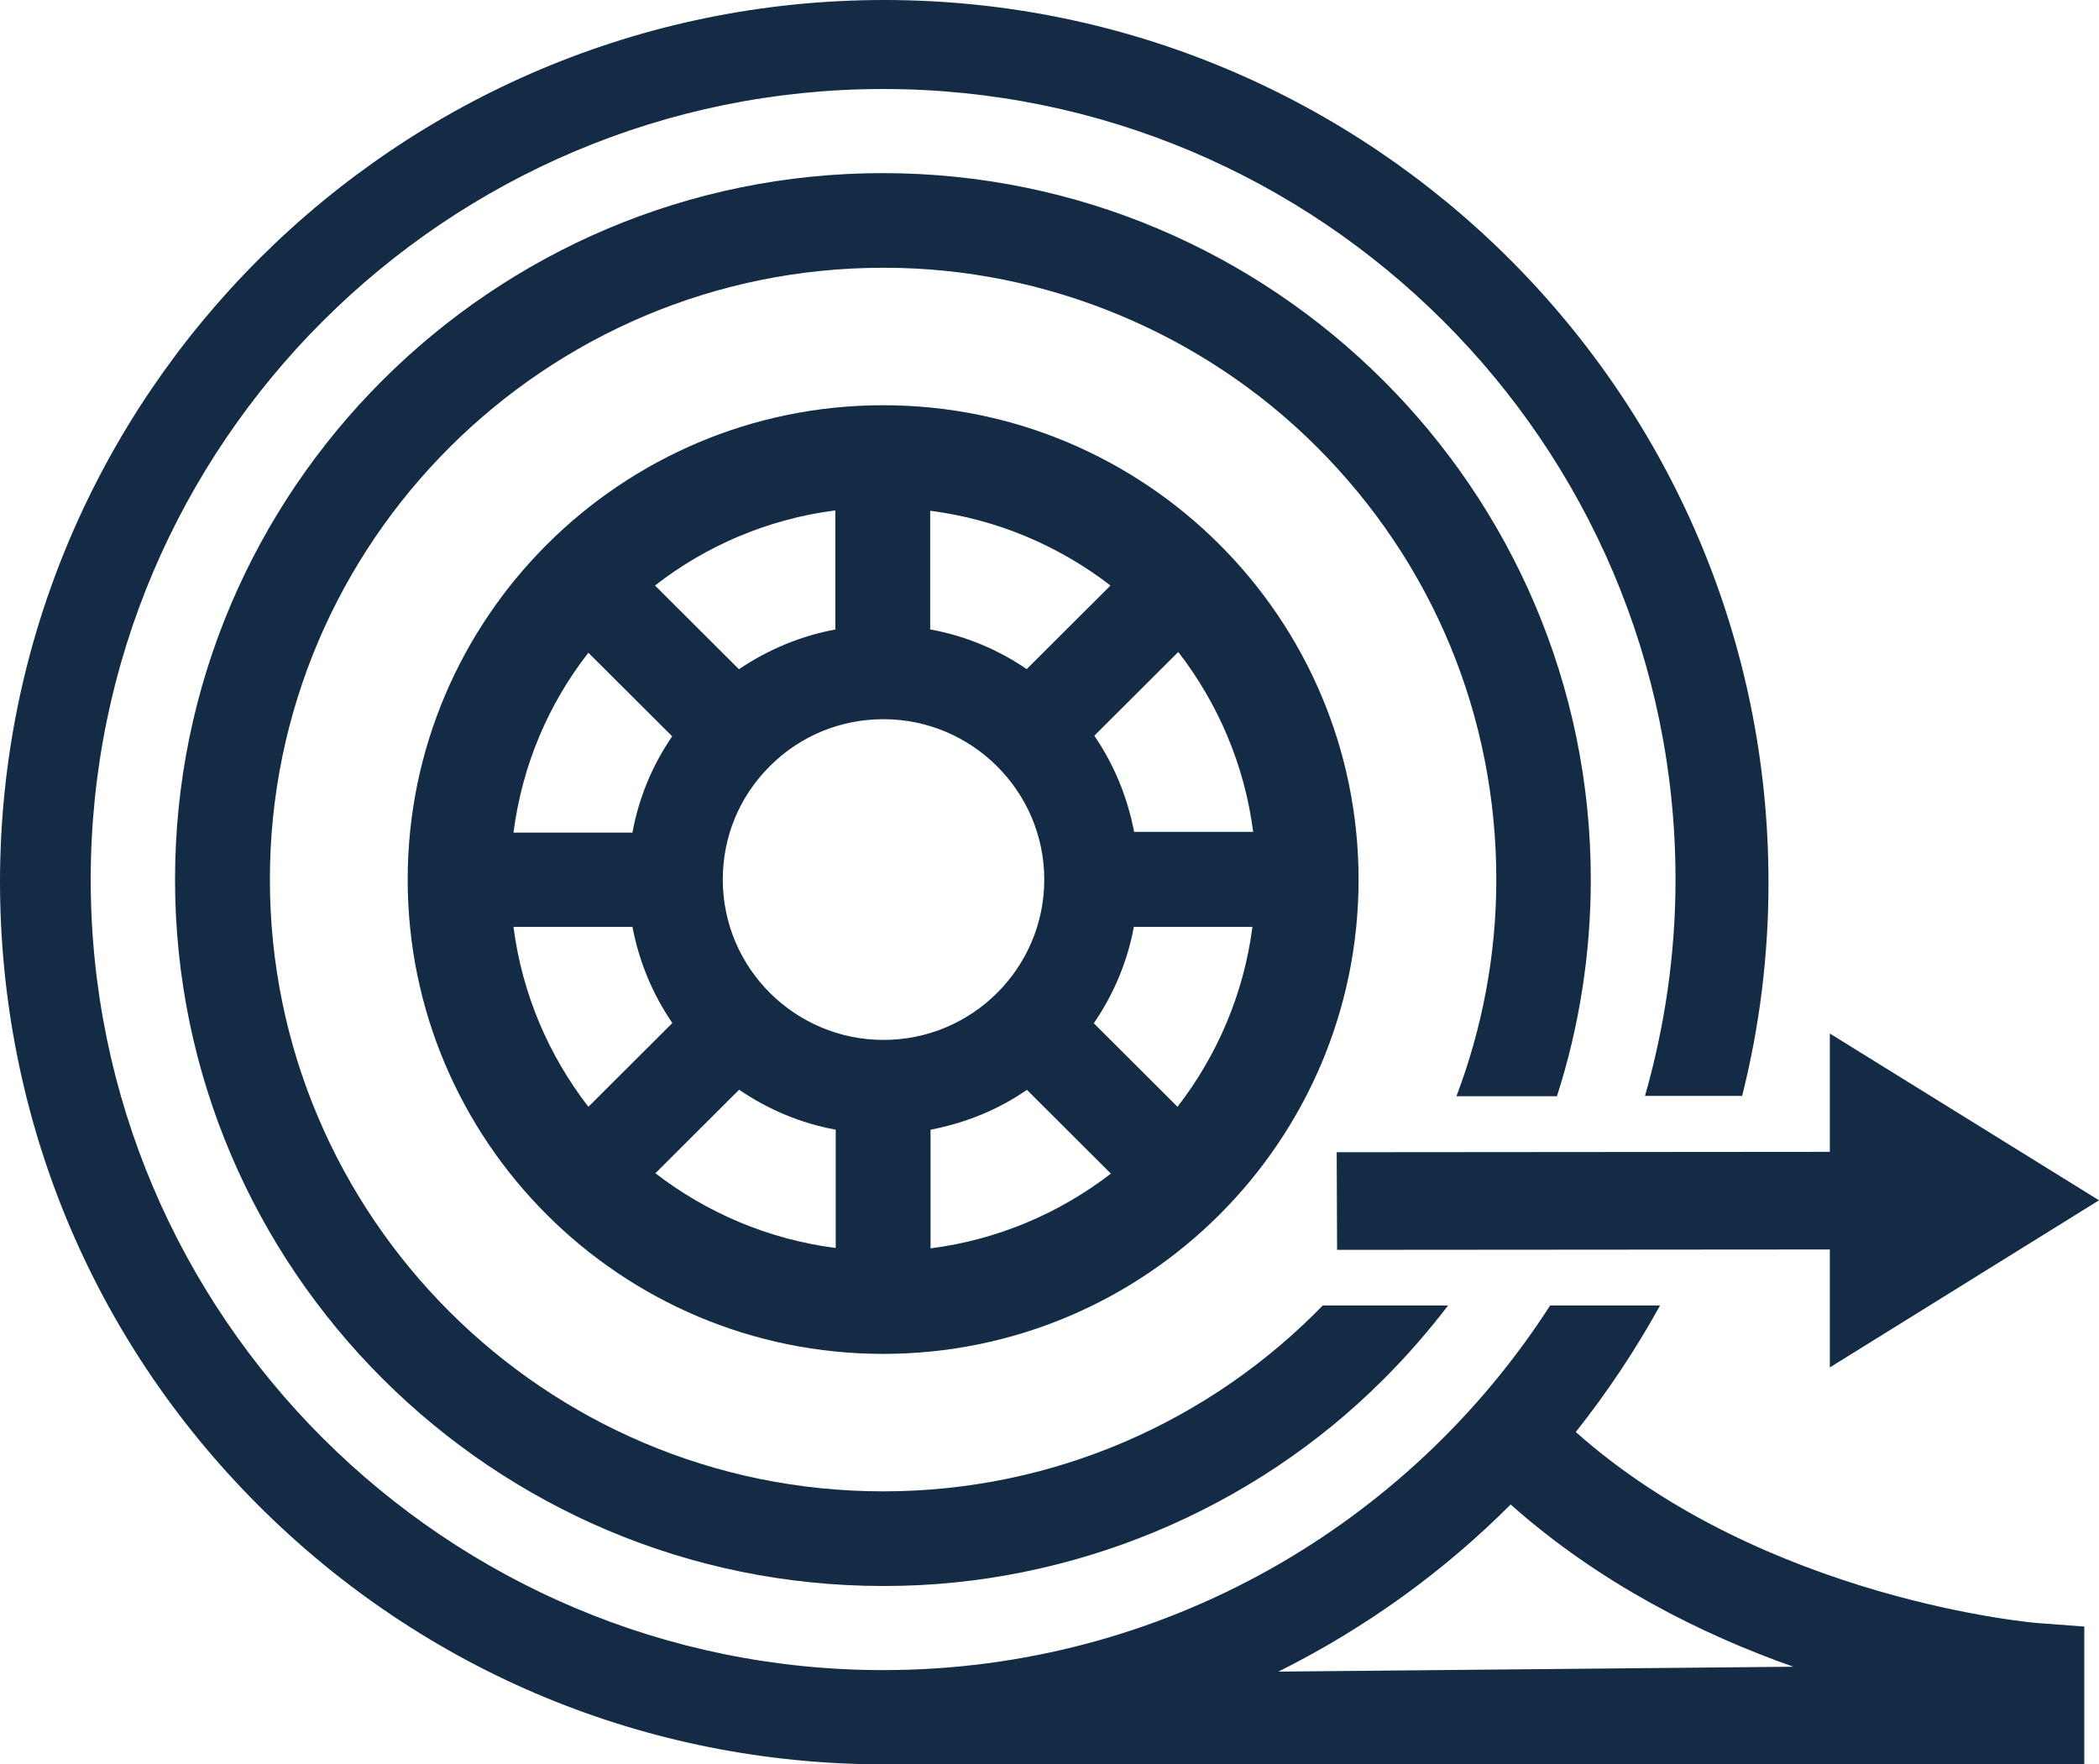
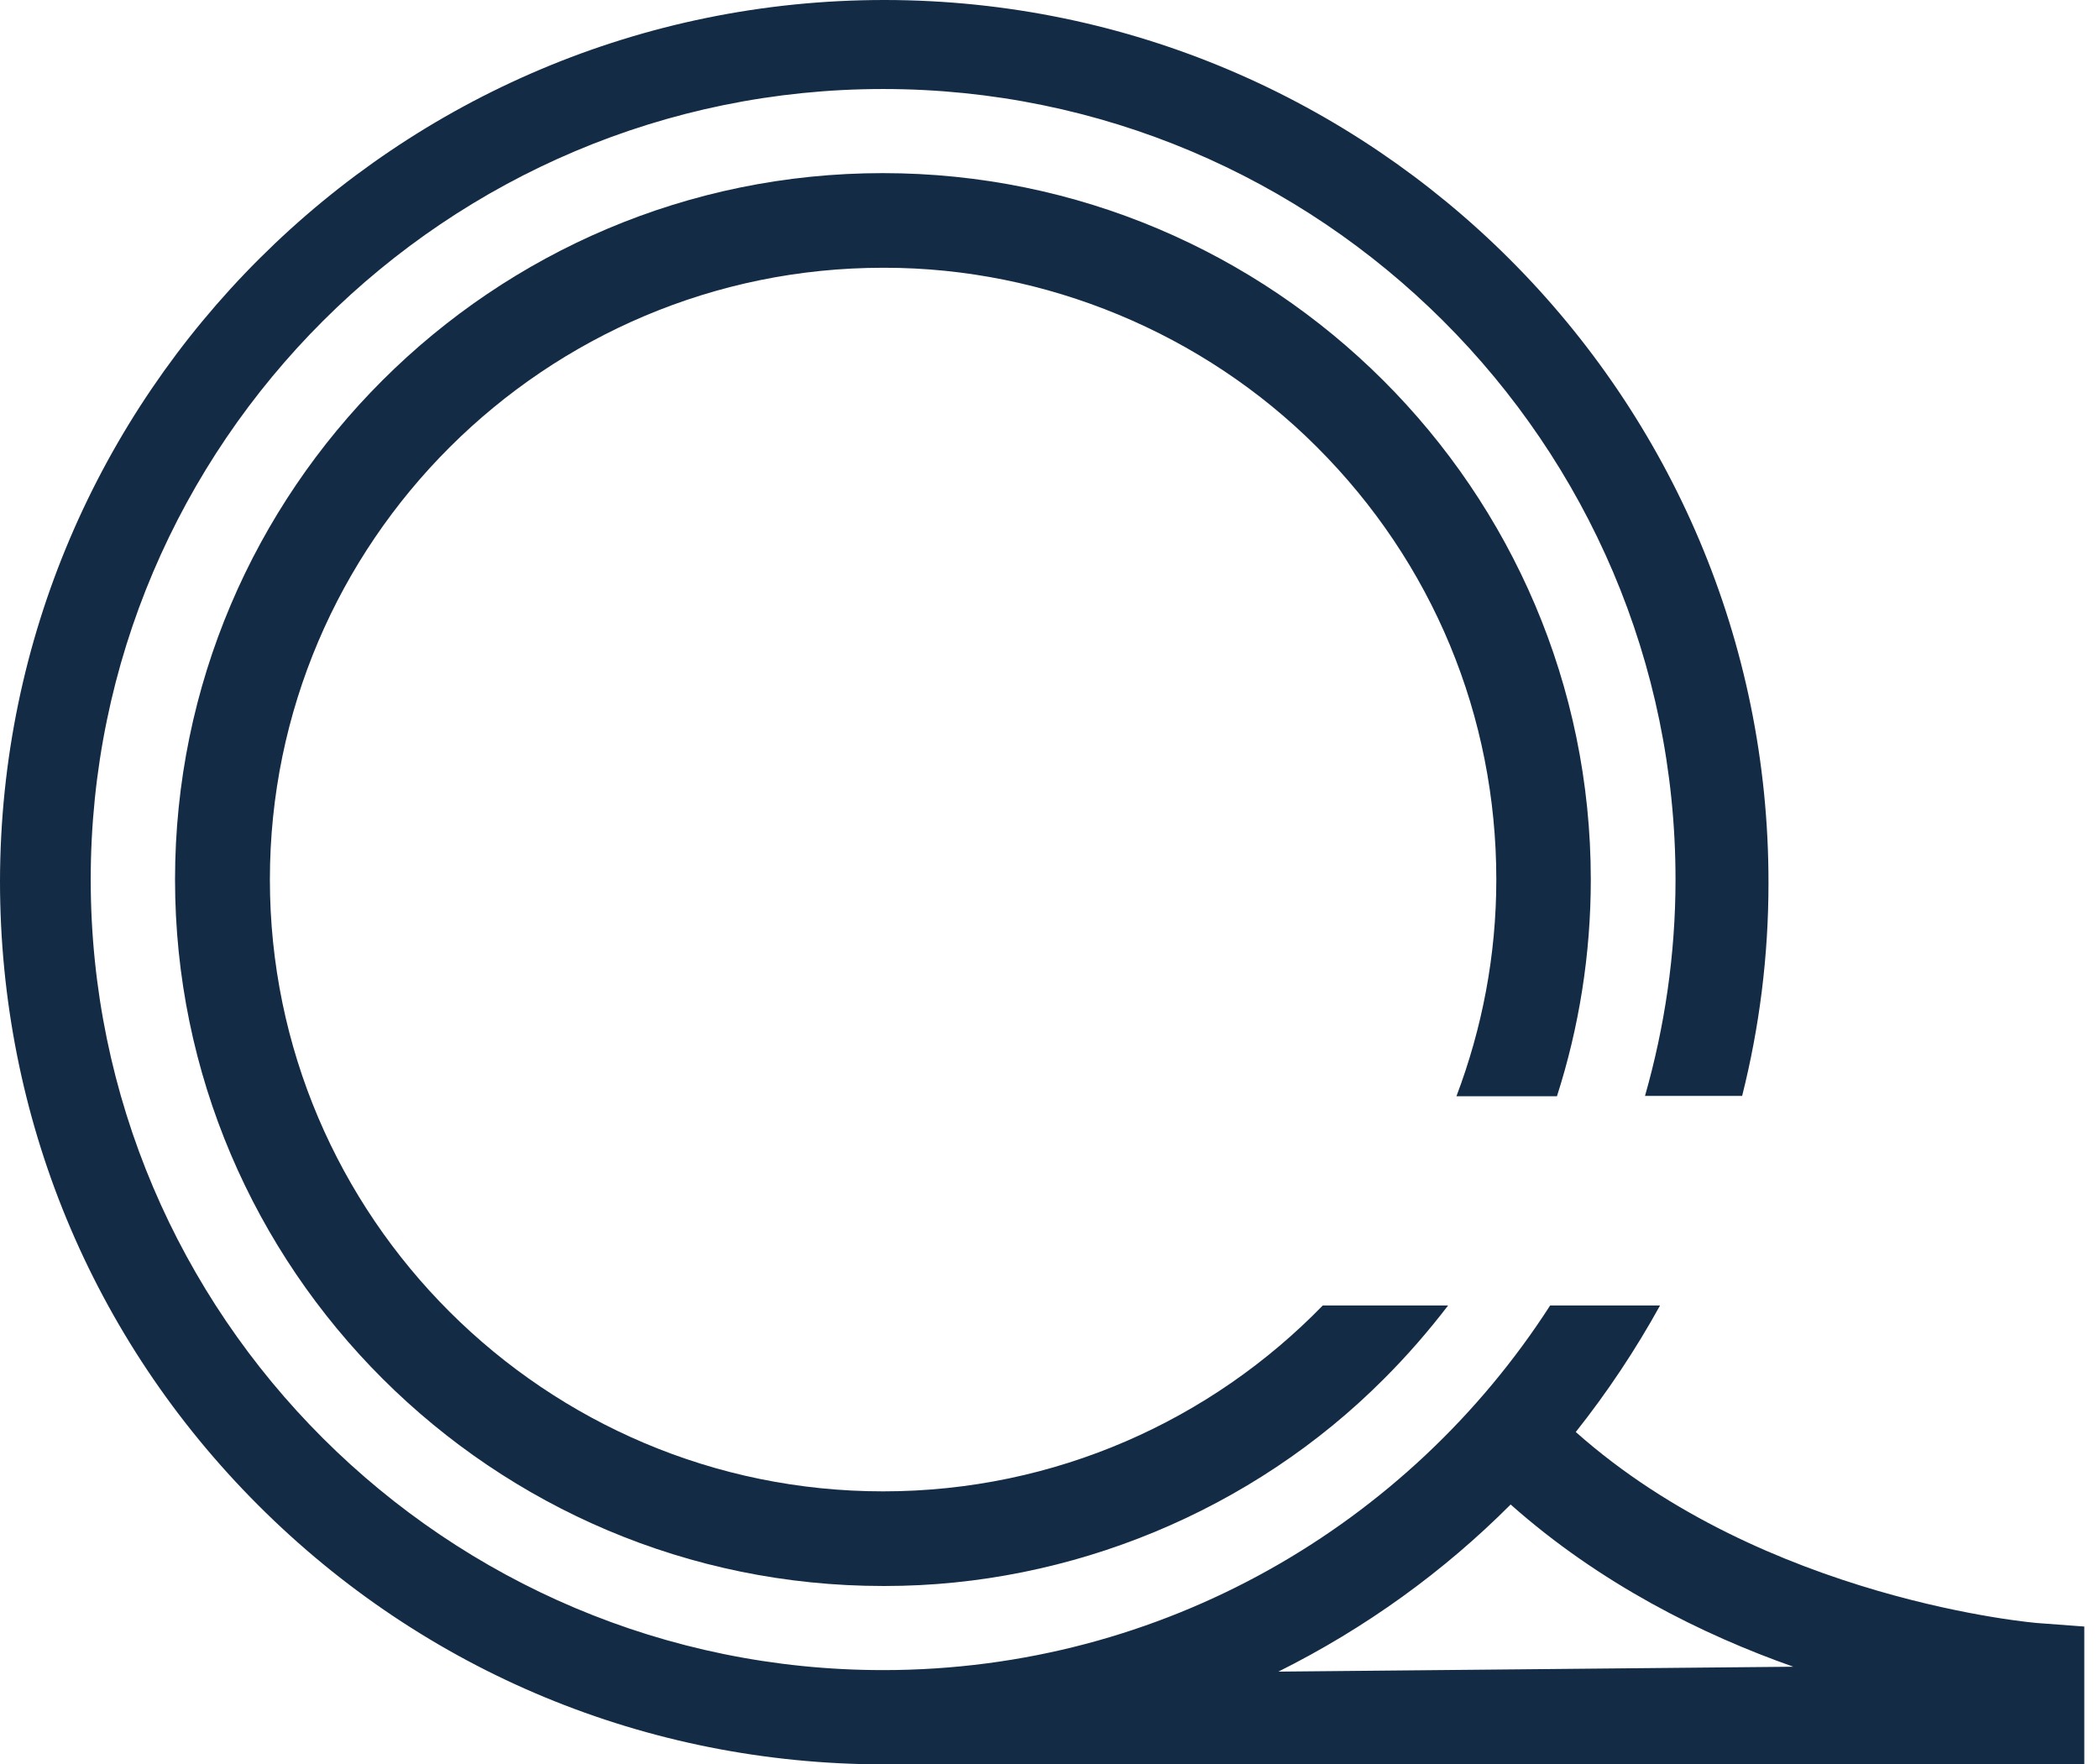
<svg xmlns="http://www.w3.org/2000/svg" width="69" height="58" viewBox="0 0 69 58" fill="none">
-   <path d="M43.954 41.086L60.152 41.074V44.951L69 39.457L60.152 33.975V37.864L43.941 37.877L43.954 41.086Z" fill="#132B45" />
-   <path d="M29.031 13.321C20.419 13.321 13.402 20.309 13.402 28.914C13.402 37.519 20.406 44.506 29.031 44.506C37.656 44.506 44.66 37.519 44.66 28.914C44.66 20.309 37.656 13.321 29.031 13.321ZM29.044 34.185C26.136 34.185 23.76 31.827 23.76 28.914C23.76 27.506 24.304 26.185 25.307 25.185C26.309 24.185 27.633 23.642 29.044 23.642C31.952 23.642 34.328 26.012 34.328 28.914C34.328 31.815 31.964 34.185 29.044 34.185ZM27.472 20.691C26.334 20.901 25.257 21.346 24.292 22L21.532 19.247C23.215 17.938 25.245 17.062 27.46 16.778V20.679L27.472 20.691ZM24.304 35.827C25.245 36.469 26.321 36.926 27.472 37.136V41.025C25.257 40.741 23.228 39.864 21.545 38.568L24.304 35.815V35.827ZM37.285 27.358C37.062 26.198 36.617 25.123 35.973 24.185L38.733 21.432C40.032 23.111 40.911 25.136 41.195 27.346H37.297L37.285 27.358ZM33.758 22C32.818 21.358 31.741 20.901 30.578 20.691V16.79C32.793 17.074 34.822 17.951 36.505 19.247L33.746 22H33.758ZM22.102 24.198C21.446 25.148 21 26.222 20.79 27.37H16.88C17.164 25.16 18.03 23.136 19.342 21.457L22.102 24.21V24.198ZM20.79 30.469C21.013 31.63 21.458 32.691 22.102 33.63L19.342 36.383C18.043 34.704 17.164 32.679 16.88 30.469H20.79ZM30.59 37.136C31.754 36.914 32.83 36.469 33.758 35.827L36.518 38.58C34.835 39.877 32.806 40.753 30.59 41.037V37.148V37.136ZM35.961 33.63C36.605 32.691 37.062 31.617 37.273 30.469H41.171C40.886 32.679 40.007 34.704 38.708 36.383L35.949 33.63H35.961Z" fill="#132B45" />
  <path d="M67.032 53.358C66.933 53.358 58.024 52.605 51.8 47.074C52.839 45.765 53.767 44.37 54.571 42.914H50.958C46.318 50.123 38.225 54.901 29.03 54.901C14.664 54.901 2.982 43.247 2.982 28.914C2.982 14.58 14.676 2.926 29.03 2.926C43.385 2.926 55.079 14.58 55.079 28.914C55.079 31.383 54.72 33.765 54.076 36.025H57.269C57.838 33.765 58.135 31.432 58.135 29.037C58.16 13.049 45.13 0.025 29.105 0H29.068C13.055 0 0.025 12.988 0 28.963C0 36.704 3.007 44 8.489 49.481C13.971 54.963 21.272 57.988 29.03 58H29.08C29.154 58 29.216 58 29.278 58H68.517V53.469L67.032 53.358ZM42.024 54.951C44.895 53.519 47.468 51.654 49.659 49.457C52.592 52.062 55.97 53.741 58.952 54.79L42.011 54.951H42.024Z" fill="#132B45" />
  <path d="M43.484 42.914C39.821 46.679 34.698 49.025 29.03 49.025C17.918 49.025 8.872 40 8.872 28.914C8.872 17.827 17.918 8.802 29.03 8.802H29.08C34.376 8.802 39.549 10.951 43.286 14.691C47.097 18.494 49.188 23.543 49.188 28.914C49.188 31.42 48.718 33.815 47.877 36.037H51.181C51.911 33.765 52.294 31.37 52.294 28.914C52.294 16.111 41.85 5.691 29.018 5.691C16.186 5.691 5.754 16.111 5.754 28.914C5.754 41.716 16.198 52.136 29.03 52.136H29.092C35.205 52.136 41.182 49.654 45.488 45.333C46.255 44.568 46.961 43.753 47.604 42.914H43.496H43.484Z" fill="#132B45" />
</svg>